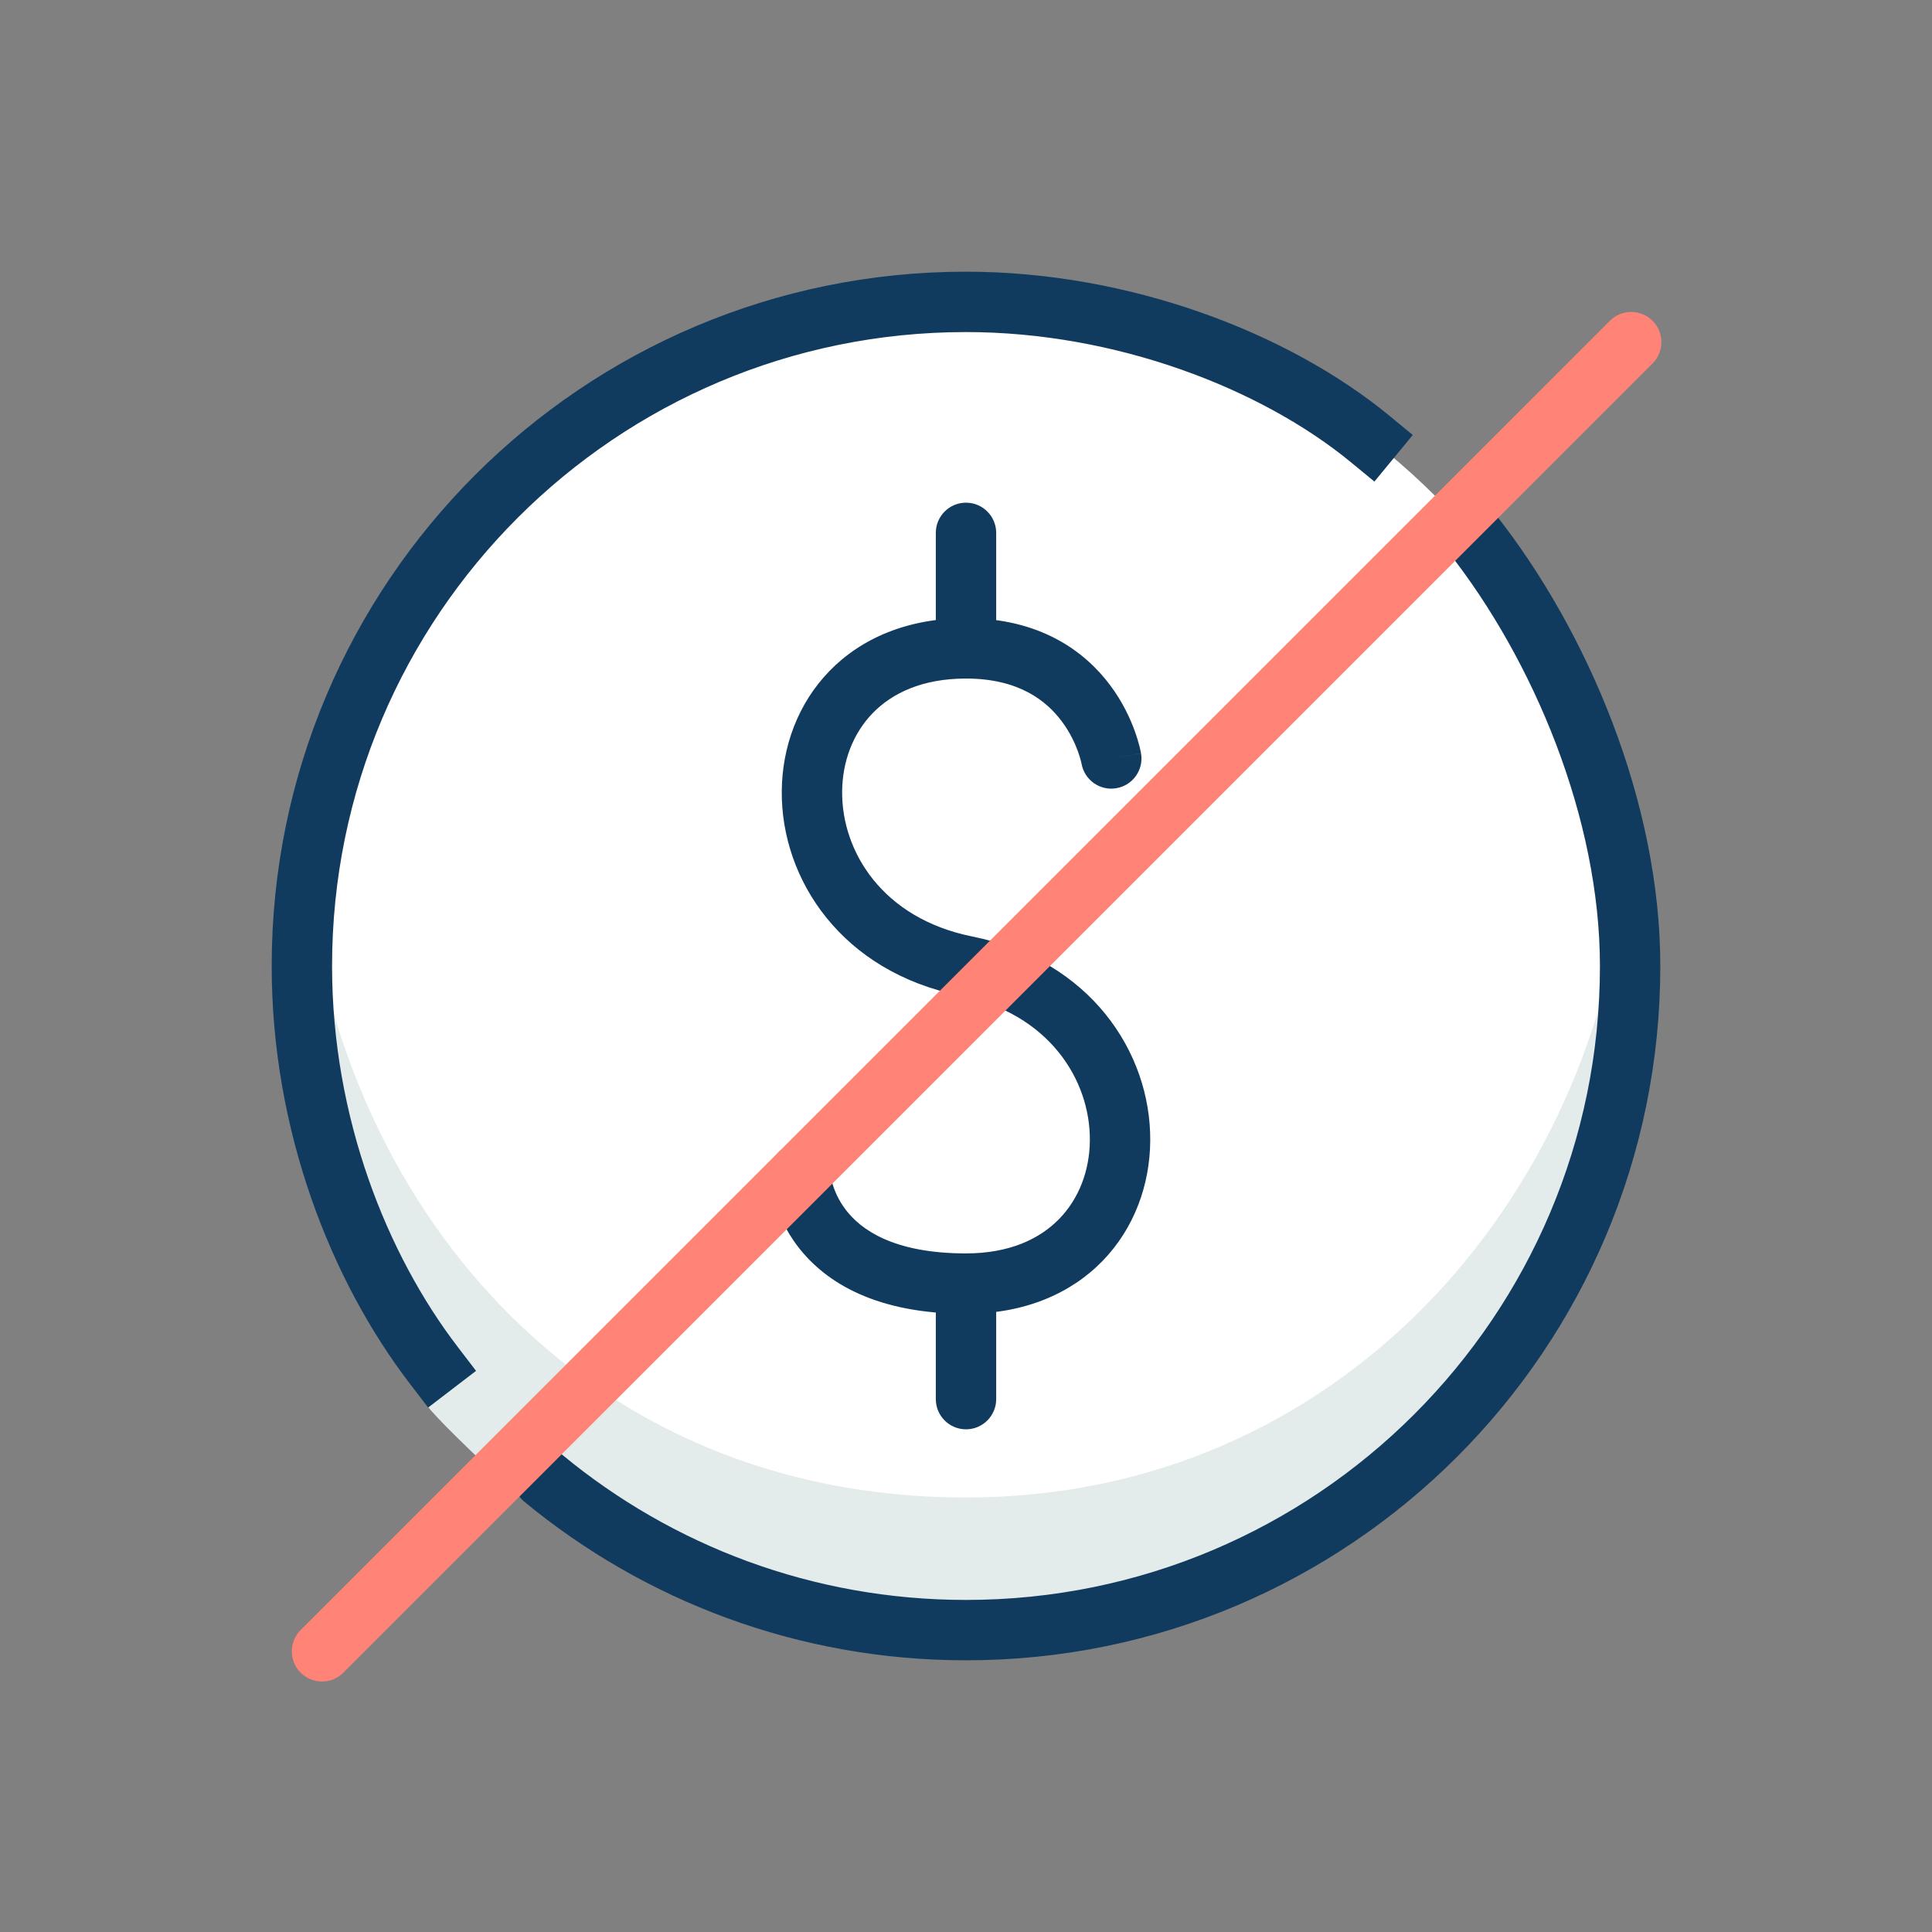
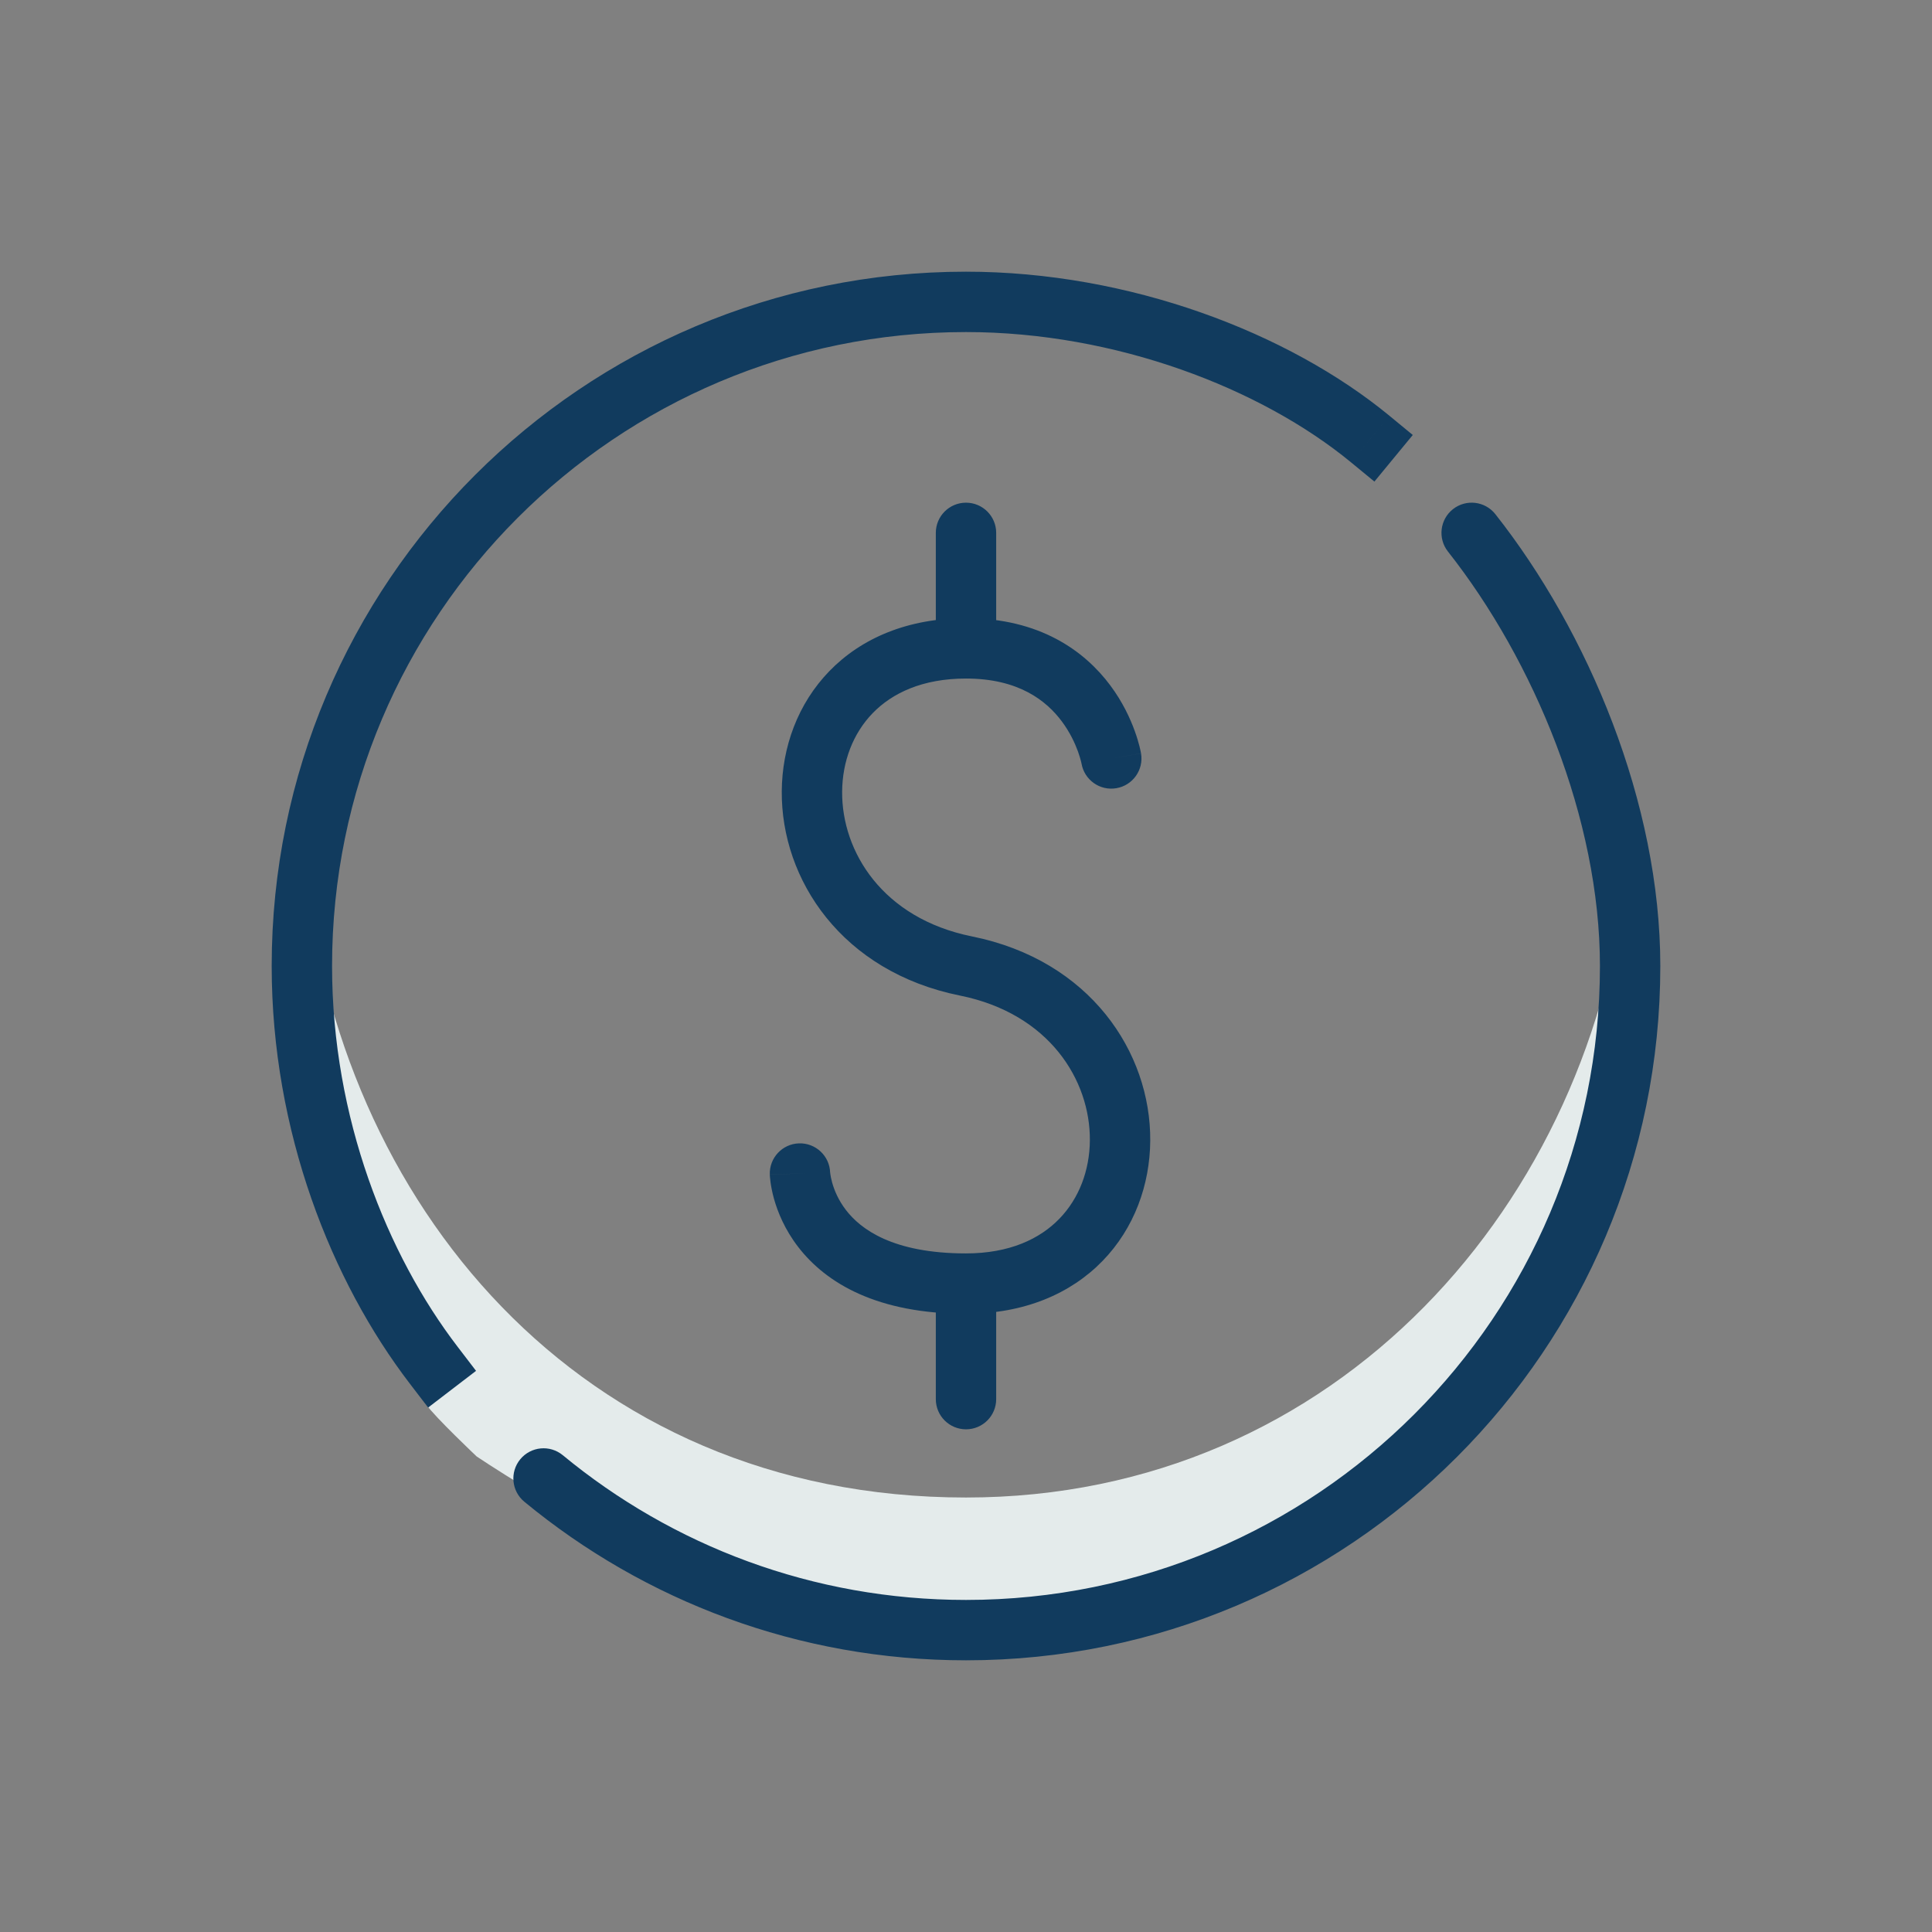
<svg xmlns="http://www.w3.org/2000/svg" width="80" height="80" viewBox="0 0 80 80" fill="none">
  <rect x="0" y="0" width="80" height="80" fill="#808080" stroke="none" />
-   <path d="M40 67.5C55.188 67.5 67.5 55.188 67.5 40C67.5 24.812 55.188 12.5 40 12.5C24.812 12.5 12.5 24.812 12.5 40C12.5 55.188 24.812 67.5 40 67.5Z" fill="white" />
-   <path d="M67.376 35.75C66.054 49.706 55.41 62.009 40 62.009C23.916 62.009 13.946 49.706 12.624 35.75C12.542 36.615 12.5 37.491 12.5 38.377C12.5 45.217 13.81 52.7 17.642 58.151C18.012 58.678 19.739 60.31 19.739 60.31C19.739 60.31 31.787 68.442 39.473 68.442C54.66 68.442 67.5 53.565 67.5 38.377C67.5 37.491 67.458 36.615 67.376 35.75Z" fill="#E4EBEB" />
+   <path d="M67.376 35.75C66.054 49.706 55.41 62.009 40 62.009C23.916 62.009 13.946 49.706 12.624 35.75C12.5 45.217 13.81 52.7 17.642 58.151C18.012 58.678 19.739 60.31 19.739 60.31C19.739 60.31 31.787 68.442 39.473 68.442C54.66 68.442 67.5 53.565 67.5 38.377C67.5 37.491 67.458 36.615 67.376 35.75Z" fill="#E4EBEB" />
  <path d="M34.374 48.551C34.351 47.861 33.772 47.321 33.082 47.344C32.392 47.368 31.852 47.946 31.876 48.636L34.374 48.551ZM44.783 31.616C44.9 32.297 45.546 32.755 46.226 32.638C46.907 32.522 47.364 31.876 47.248 31.196L44.783 31.616ZM38.75 57.935C38.75 58.626 39.31 59.185 40 59.185C40.69 59.185 41.25 58.626 41.25 57.935H38.75ZM41.25 22.065C41.25 21.374 40.69 20.815 40 20.815C39.31 20.815 38.75 21.374 38.75 22.065H41.25ZM55.946 19.147L56.911 19.941L58.5 18.012L57.535 17.217L55.946 19.147ZM61.92 21.291C61.492 20.748 60.706 20.656 60.164 21.083C59.622 21.511 59.529 22.297 59.957 22.839L61.92 21.291ZM16.968 57.291L17.728 58.284L19.712 56.764L18.952 55.771L16.968 57.291ZM23.303 60.256C22.77 59.817 21.983 59.892 21.543 60.425C21.104 60.957 21.179 61.745 21.712 62.184L23.303 60.256ZM33.125 48.594C31.876 48.636 31.876 48.637 31.876 48.638C31.876 48.639 31.876 48.639 31.876 48.64C31.876 48.642 31.876 48.643 31.876 48.644C31.876 48.647 31.876 48.651 31.876 48.654C31.877 48.661 31.877 48.67 31.878 48.679C31.879 48.698 31.88 48.721 31.883 48.749C31.887 48.804 31.895 48.876 31.907 48.962C31.931 49.135 31.974 49.369 32.05 49.643C32.204 50.19 32.495 50.913 33.053 51.636C34.21 53.136 36.326 54.401 40 54.401V53.151V51.901C36.955 51.901 35.633 50.888 35.032 50.109C34.711 49.693 34.544 49.277 34.458 48.969C34.415 48.816 34.394 48.693 34.383 48.617C34.377 48.579 34.375 48.553 34.374 48.541C34.374 48.535 34.373 48.533 34.374 48.535C34.374 48.535 34.374 48.537 34.374 48.54C34.374 48.541 34.374 48.543 34.374 48.545C34.374 48.546 34.374 48.547 34.374 48.548C34.374 48.548 34.374 48.549 34.374 48.549C34.374 48.55 34.374 48.551 33.125 48.594ZM40 53.151V54.401C42.402 54.401 44.328 53.578 45.656 52.211C46.971 50.857 47.616 49.055 47.629 47.235C47.655 43.572 45.138 39.761 40.247 38.775L40 40L39.753 41.225C43.456 41.972 45.147 44.737 45.129 47.217C45.12 48.468 44.68 49.628 43.863 50.469C43.059 51.297 41.806 51.901 40 51.901V53.151ZM40 40L40.247 38.775C36.544 38.028 34.853 35.263 34.871 32.782C34.88 31.532 35.32 30.37 36.137 29.529C36.941 28.701 38.194 28.097 40 28.097V26.847V25.597C37.598 25.597 35.671 26.42 34.344 27.788C33.029 29.142 32.384 30.944 32.371 32.765C32.345 36.427 34.862 40.239 39.753 41.225L40 40ZM40 26.847V28.097C42.186 28.097 43.333 29.019 43.969 29.873C44.304 30.322 44.513 30.777 44.637 31.119C44.698 31.289 44.737 31.427 44.76 31.517C44.771 31.561 44.778 31.593 44.782 31.611C44.784 31.619 44.785 31.625 44.785 31.625C44.785 31.626 44.785 31.626 44.785 31.624C44.785 31.623 44.785 31.622 44.784 31.621C44.784 31.62 44.784 31.62 44.784 31.619C44.784 31.619 44.784 31.618 44.784 31.618C44.784 31.617 44.783 31.616 46.016 31.406C47.248 31.196 47.248 31.195 47.248 31.194C47.248 31.194 47.247 31.193 47.247 31.193C47.247 31.192 47.247 31.191 47.247 31.189C47.246 31.187 47.246 31.184 47.245 31.181C47.244 31.176 47.243 31.169 47.241 31.16C47.238 31.144 47.234 31.124 47.229 31.099C47.219 31.05 47.204 30.984 47.184 30.904C47.143 30.744 47.081 30.526 46.987 30.268C46.802 29.756 46.489 29.07 45.974 28.38C44.912 26.955 43.051 25.597 40 25.597V26.847ZM40 53.151H38.75V57.935H40H41.25V53.151H40ZM40 22.065H38.75V26.847H40H41.25V22.065H40ZM67.5 40H66.25C66.25 54.498 54.498 66.25 40 66.25V67.5V68.75C55.878 68.75 68.75 55.878 68.75 40H67.5ZM12.5 40H13.75C13.75 25.503 25.503 13.75 40 13.75V12.5V11.25C24.122 11.25 11.25 24.122 11.25 40H12.5ZM40 12.5V13.75C46.2 13.75 52.224 16.082 55.946 19.147L56.74 18.182L57.535 17.217C53.349 13.77 46.758 11.25 40 11.25V12.5ZM60.938 22.065L59.957 22.839C63.511 27.343 66.25 33.905 66.25 40H67.5H68.75C68.75 33.242 65.753 26.15 61.92 21.291L60.938 22.065ZM17.96 56.531L18.952 55.771C16.032 51.959 13.75 46.289 13.75 40H12.5H11.25C11.25 46.87 13.733 53.068 16.968 57.291L17.96 56.531ZM40 67.5V66.25C33.656 66.25 27.841 64.001 23.303 60.256L22.507 61.22L21.712 62.184C26.681 66.285 33.054 68.75 40 68.75V67.5Z" fill="#113B5E" />
-   <path fill-rule="evenodd" clip-rule="evenodd" d="M12.449 69.262C11.961 68.774 11.961 67.982 12.449 67.494L66.661 13.283C67.149 12.795 67.941 12.795 68.429 13.283C68.917 13.771 68.917 14.562 68.429 15.05L14.217 69.262C13.729 69.75 12.938 69.75 12.449 69.262Z" fill="#FF8377" />
</svg>